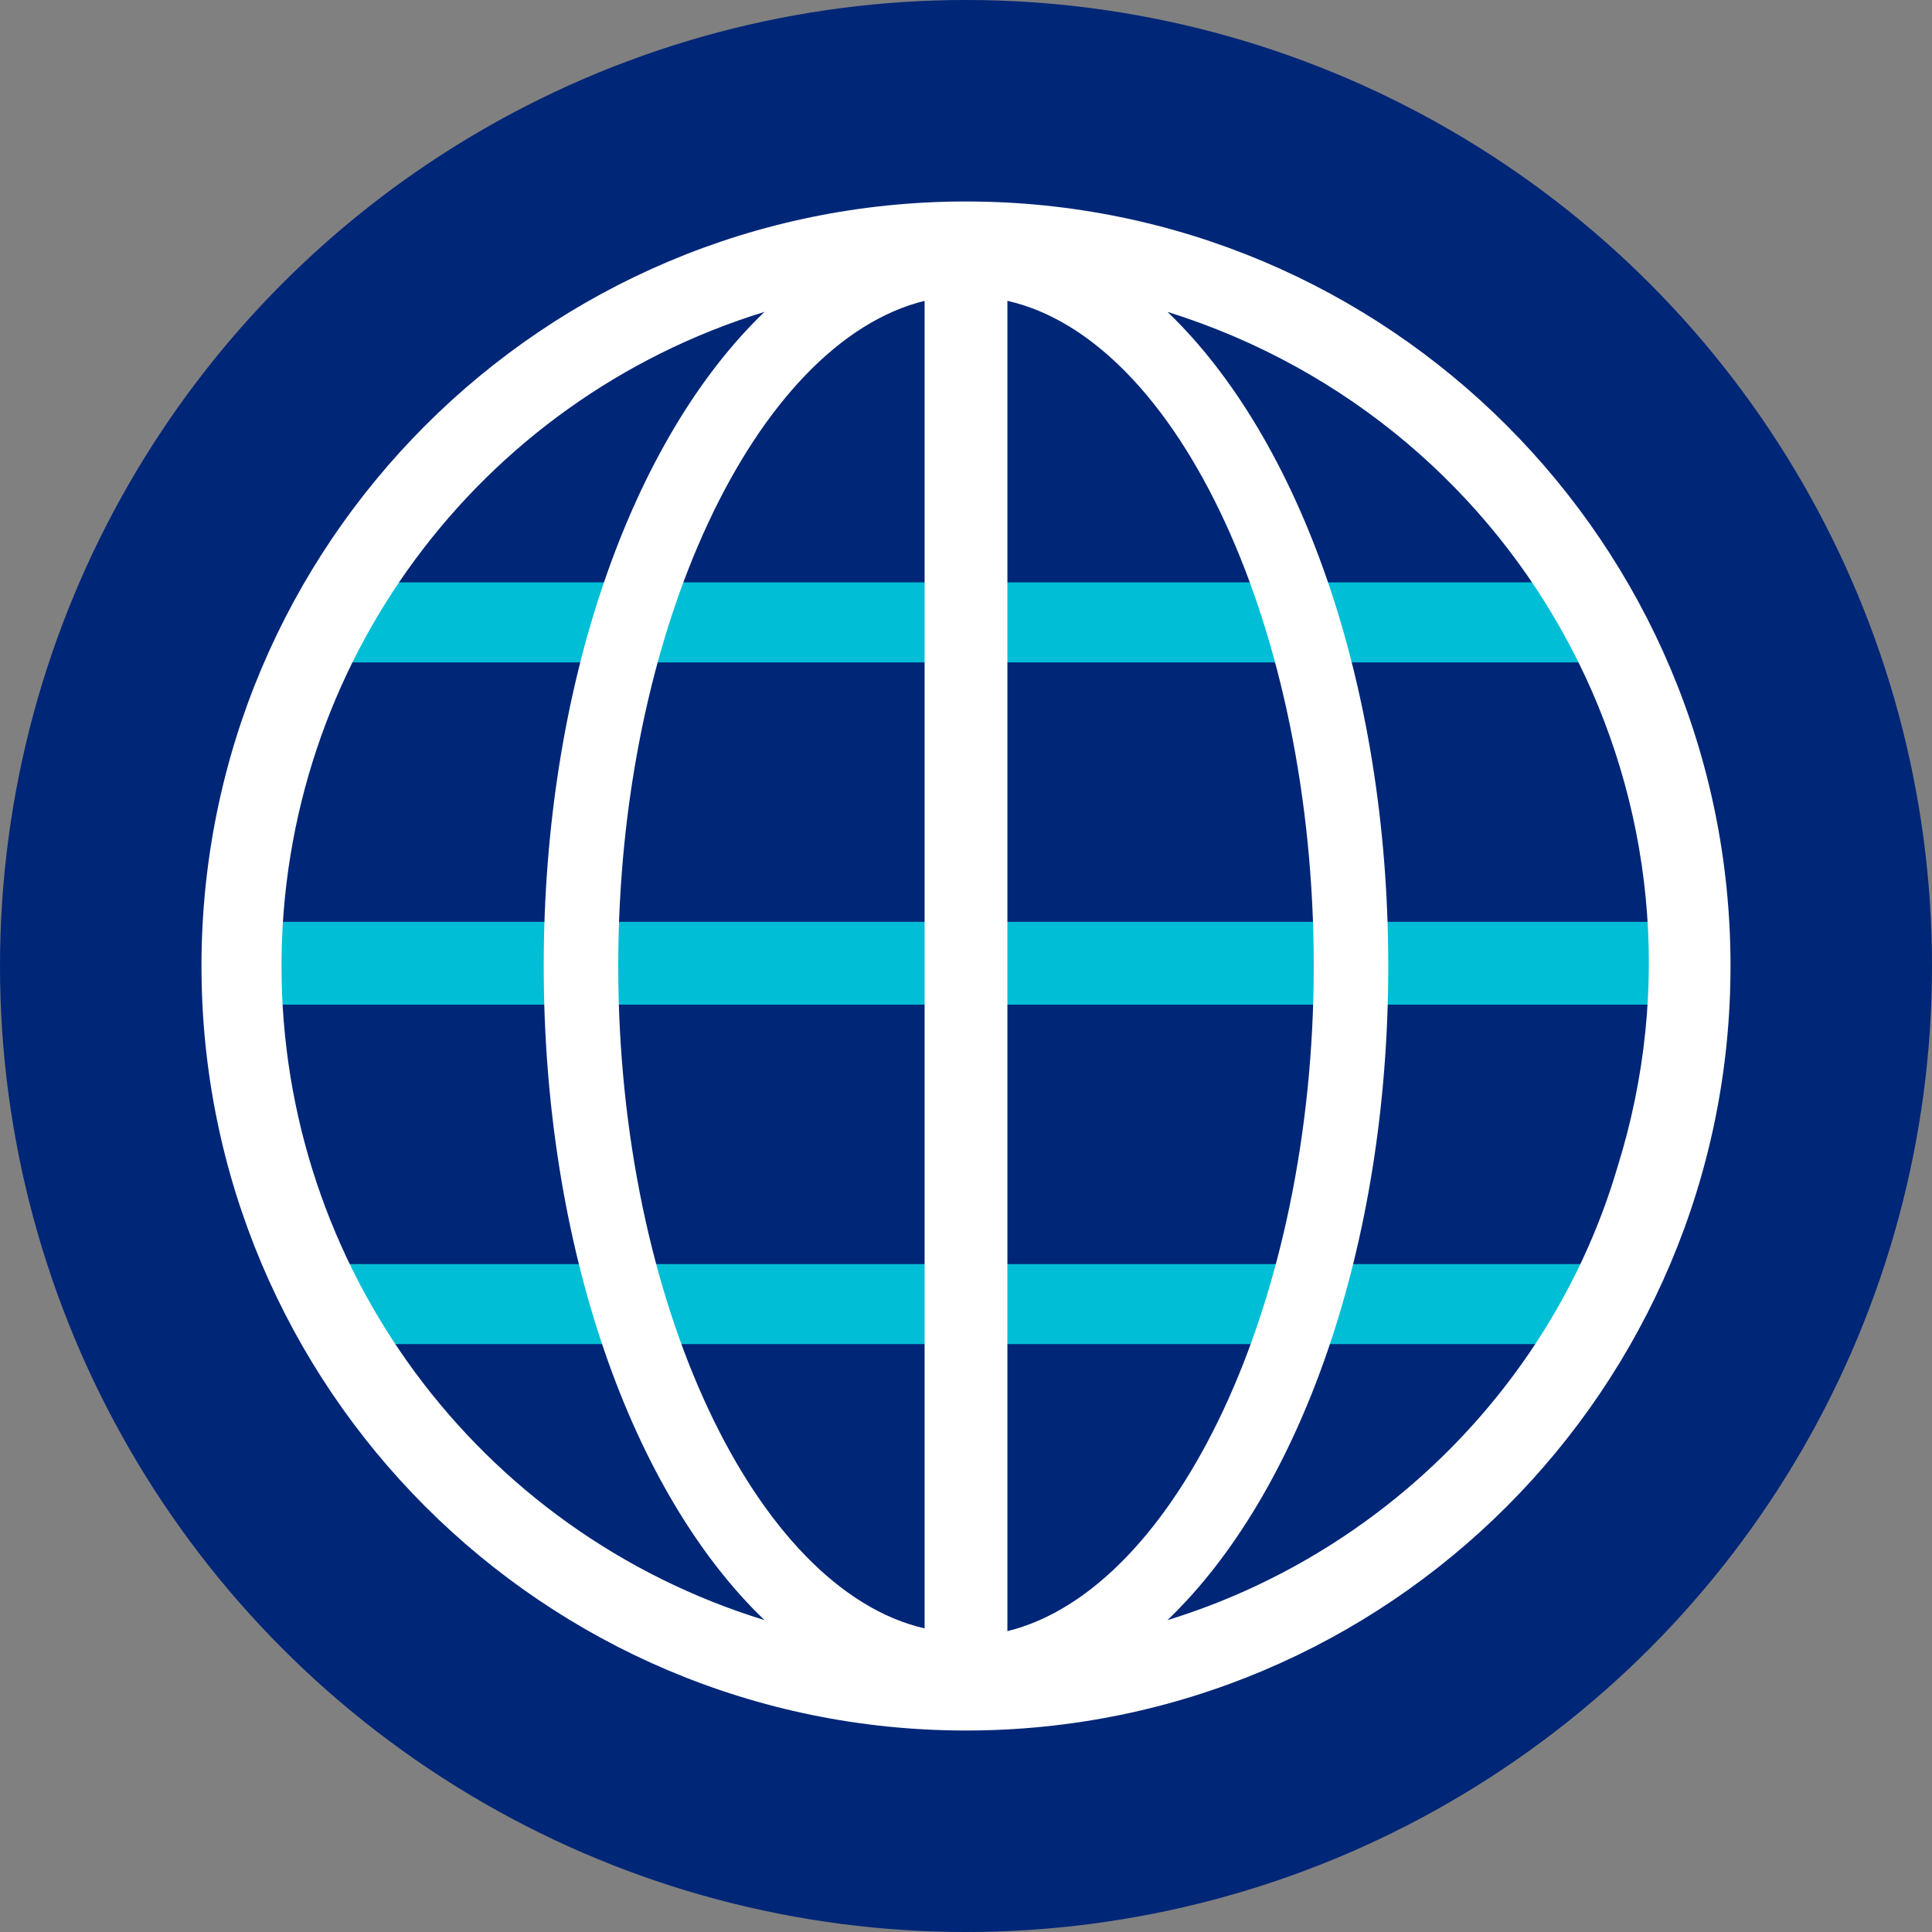
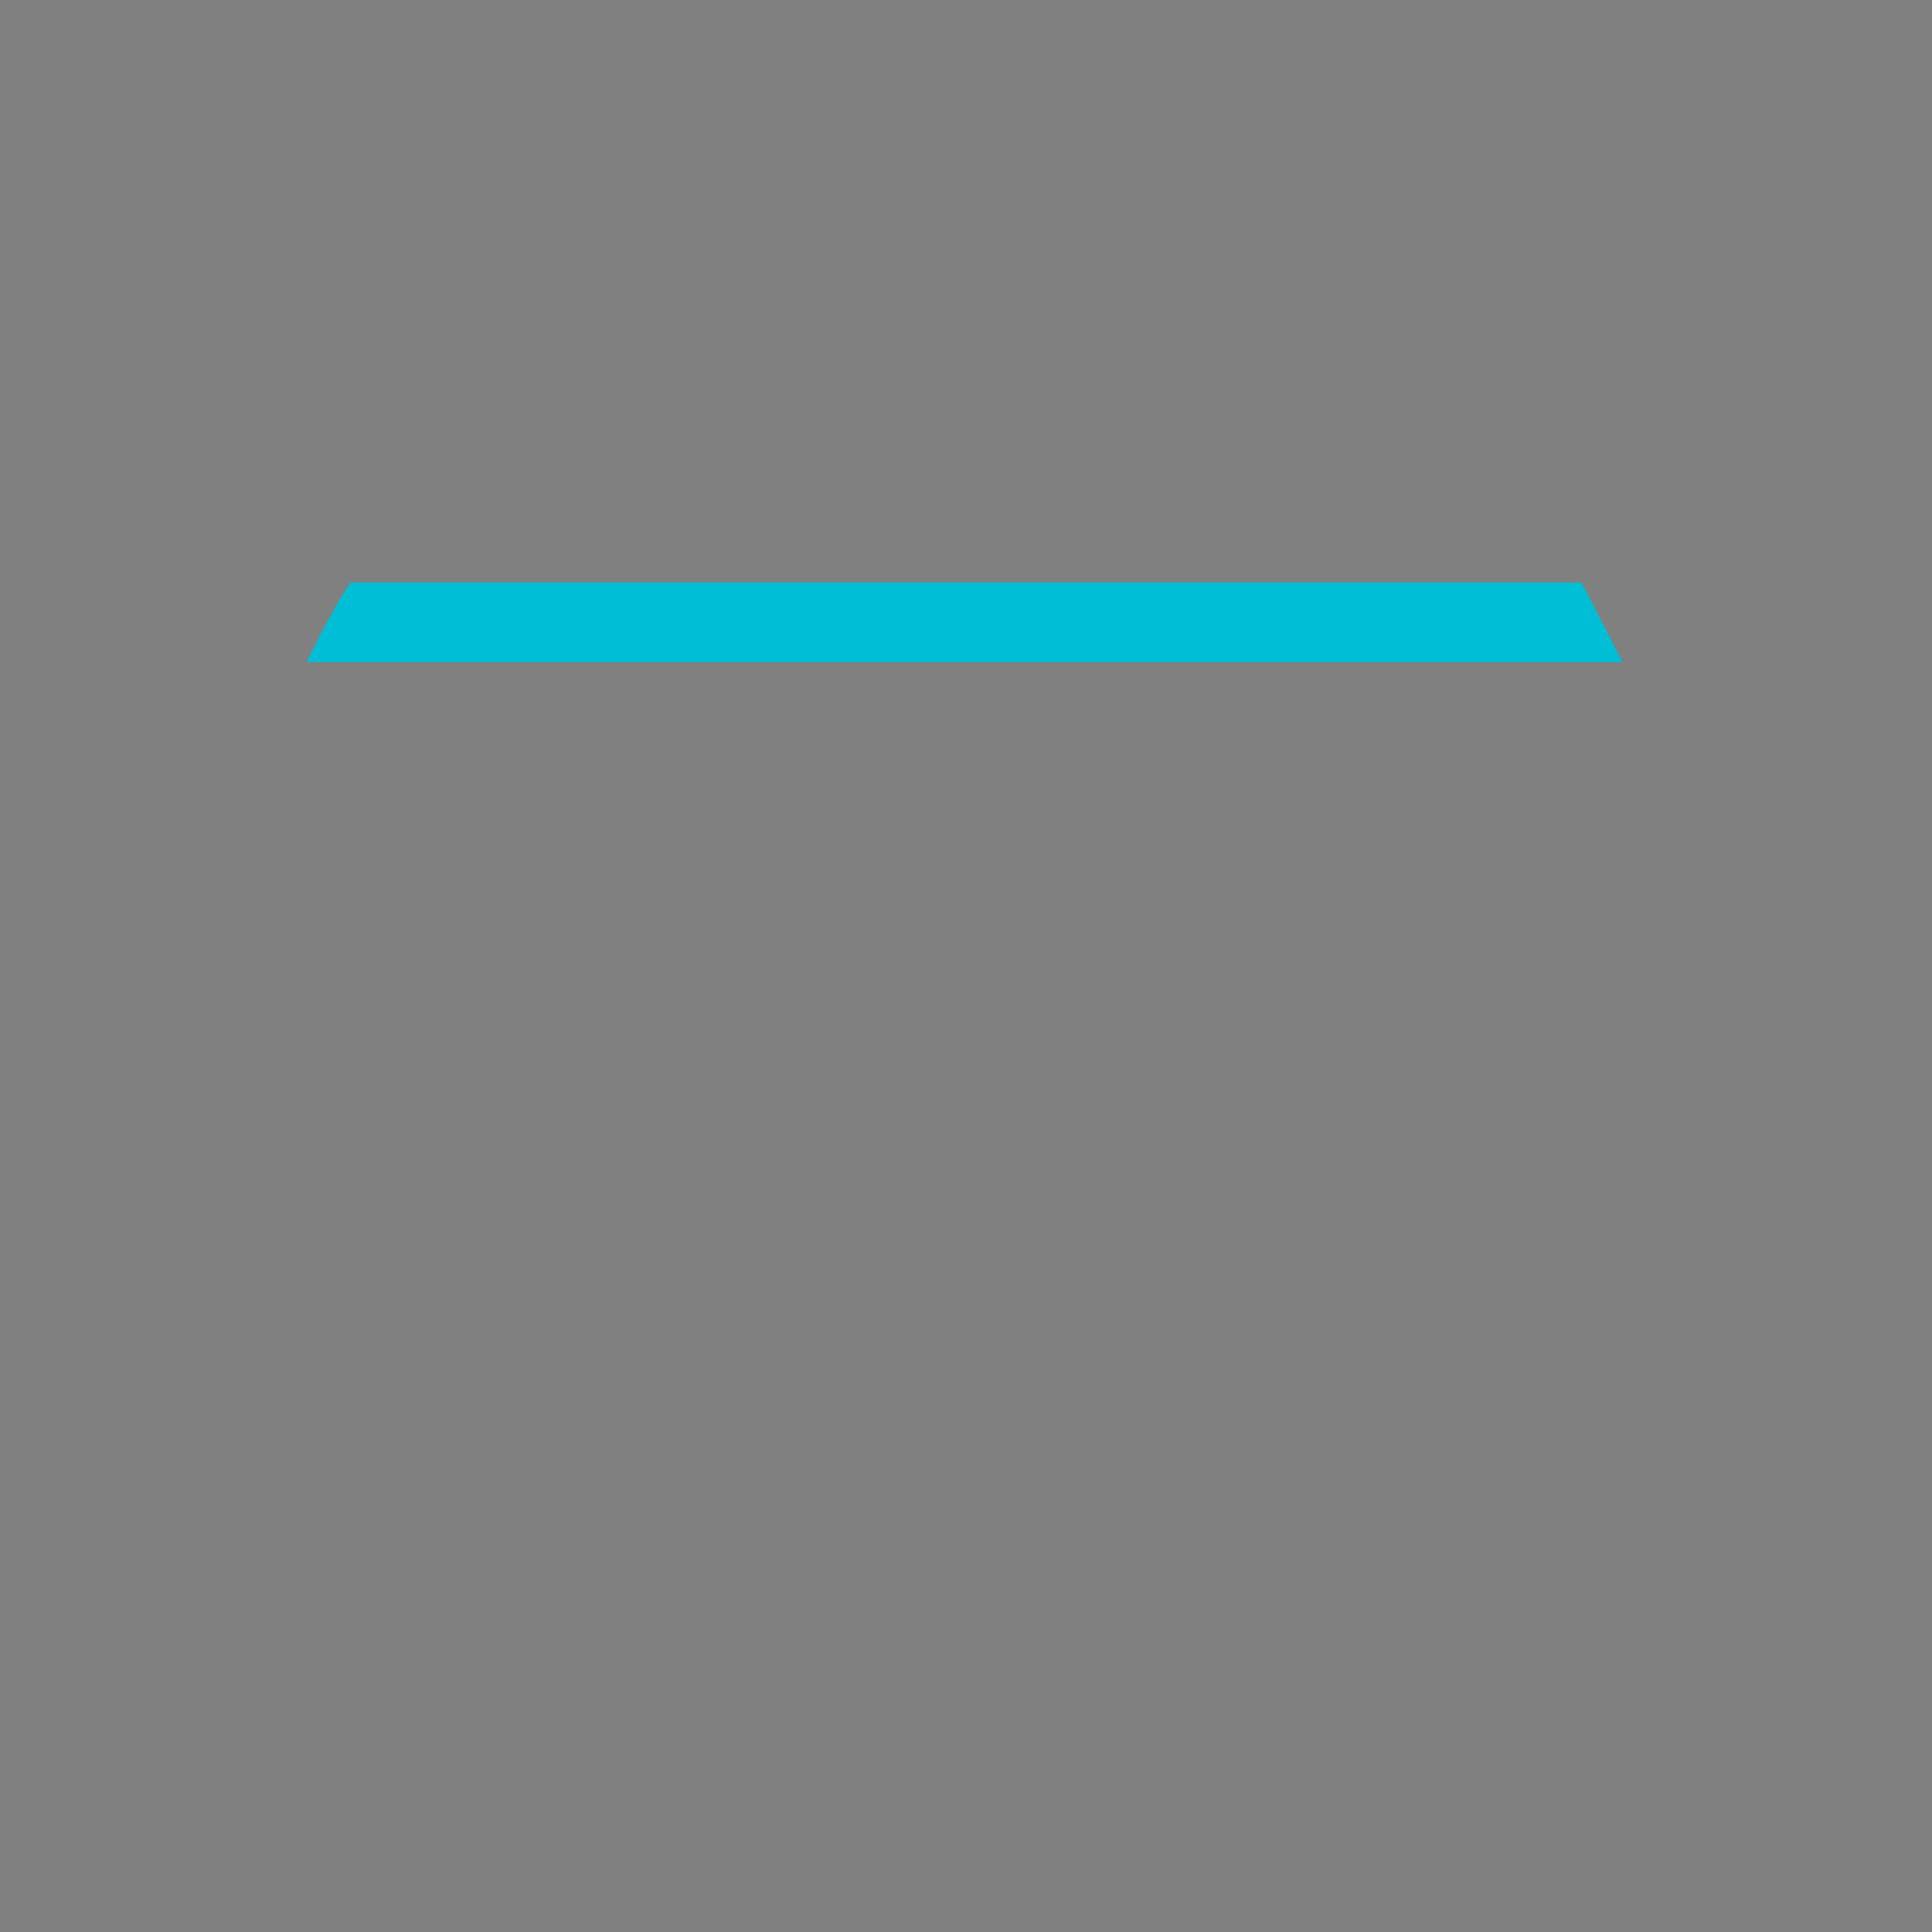
<svg xmlns="http://www.w3.org/2000/svg" version="1.1" id="Ebene_1" x="0px" y="0px" width="70px" height="70px" viewBox="0 0 70 70" style="enable-background:new 0 0 70 70;" xml:space="preserve">
  <rect x="0" y="0" width="70" height="70" fill="#808080" stroke="none" />
  <style type="text/css">
	.st0{fill:#002677;}
	.st1{fill:#00BED5;}
	.st2{fill:#FFFFFF;}
</style>
  <g>
-     <circle class="st0" cx="35" cy="35" r="35" />
    <g>
-       <path class="st1" d="M61.2,33.4H8.8c0,0.5-0.1,0.9-0.1,1.4s0,1,0.1,1.6h52.3c0-0.5,0.1-1,0.1-1.6C61.2,34.3,61.2,33.9,61.2,33.4z" />
-       <path class="st1" d="M57.3,21.1H12.7C12.1,22,11.6,23,11.1,24h47.7C58.4,23,57.9,22,57.3,21.1z" />
-       <path class="st1" d="M12.8,48.7h44.3c0.6-0.9,1.1-1.9,1.6-2.9H11.2C11.7,46.8,12.2,47.7,12.8,48.7z" />
+       <path class="st1" d="M57.3,21.1H12.7C12.1,22,11.6,23,11.1,24h47.7z" />
    </g>
-     <path class="st2" d="M35,7.3C19.7,7.3,7.3,19.7,7.3,35S19.7,62.7,35,62.7S62.7,50.3,62.7,35S50.3,7.3,35,7.3z M10.2,35   c0-10.9,7.1-20.5,17.5-23.7c-4.8,4.6-8,13.5-8,23.7s3.2,19.1,8,23.7C17.3,55.5,10.2,45.9,10.2,35z M22.4,35   c0-12.2,5-22.6,11.1-24.1V59C27.4,57.6,22.4,47.2,22.4,35z M36.5,59.1V10.9c6.2,1.4,11.1,11.9,11.1,24.1S42.6,57.6,36.5,59.1z    M42.3,58.7c4.8-4.6,8-13.5,8-23.7s-3.2-19.1-8-23.7c13.1,4.1,20.4,17.9,16.3,31C56.3,50.1,50.1,56.3,42.3,58.7L42.3,58.7z" />
  </g>
</svg>